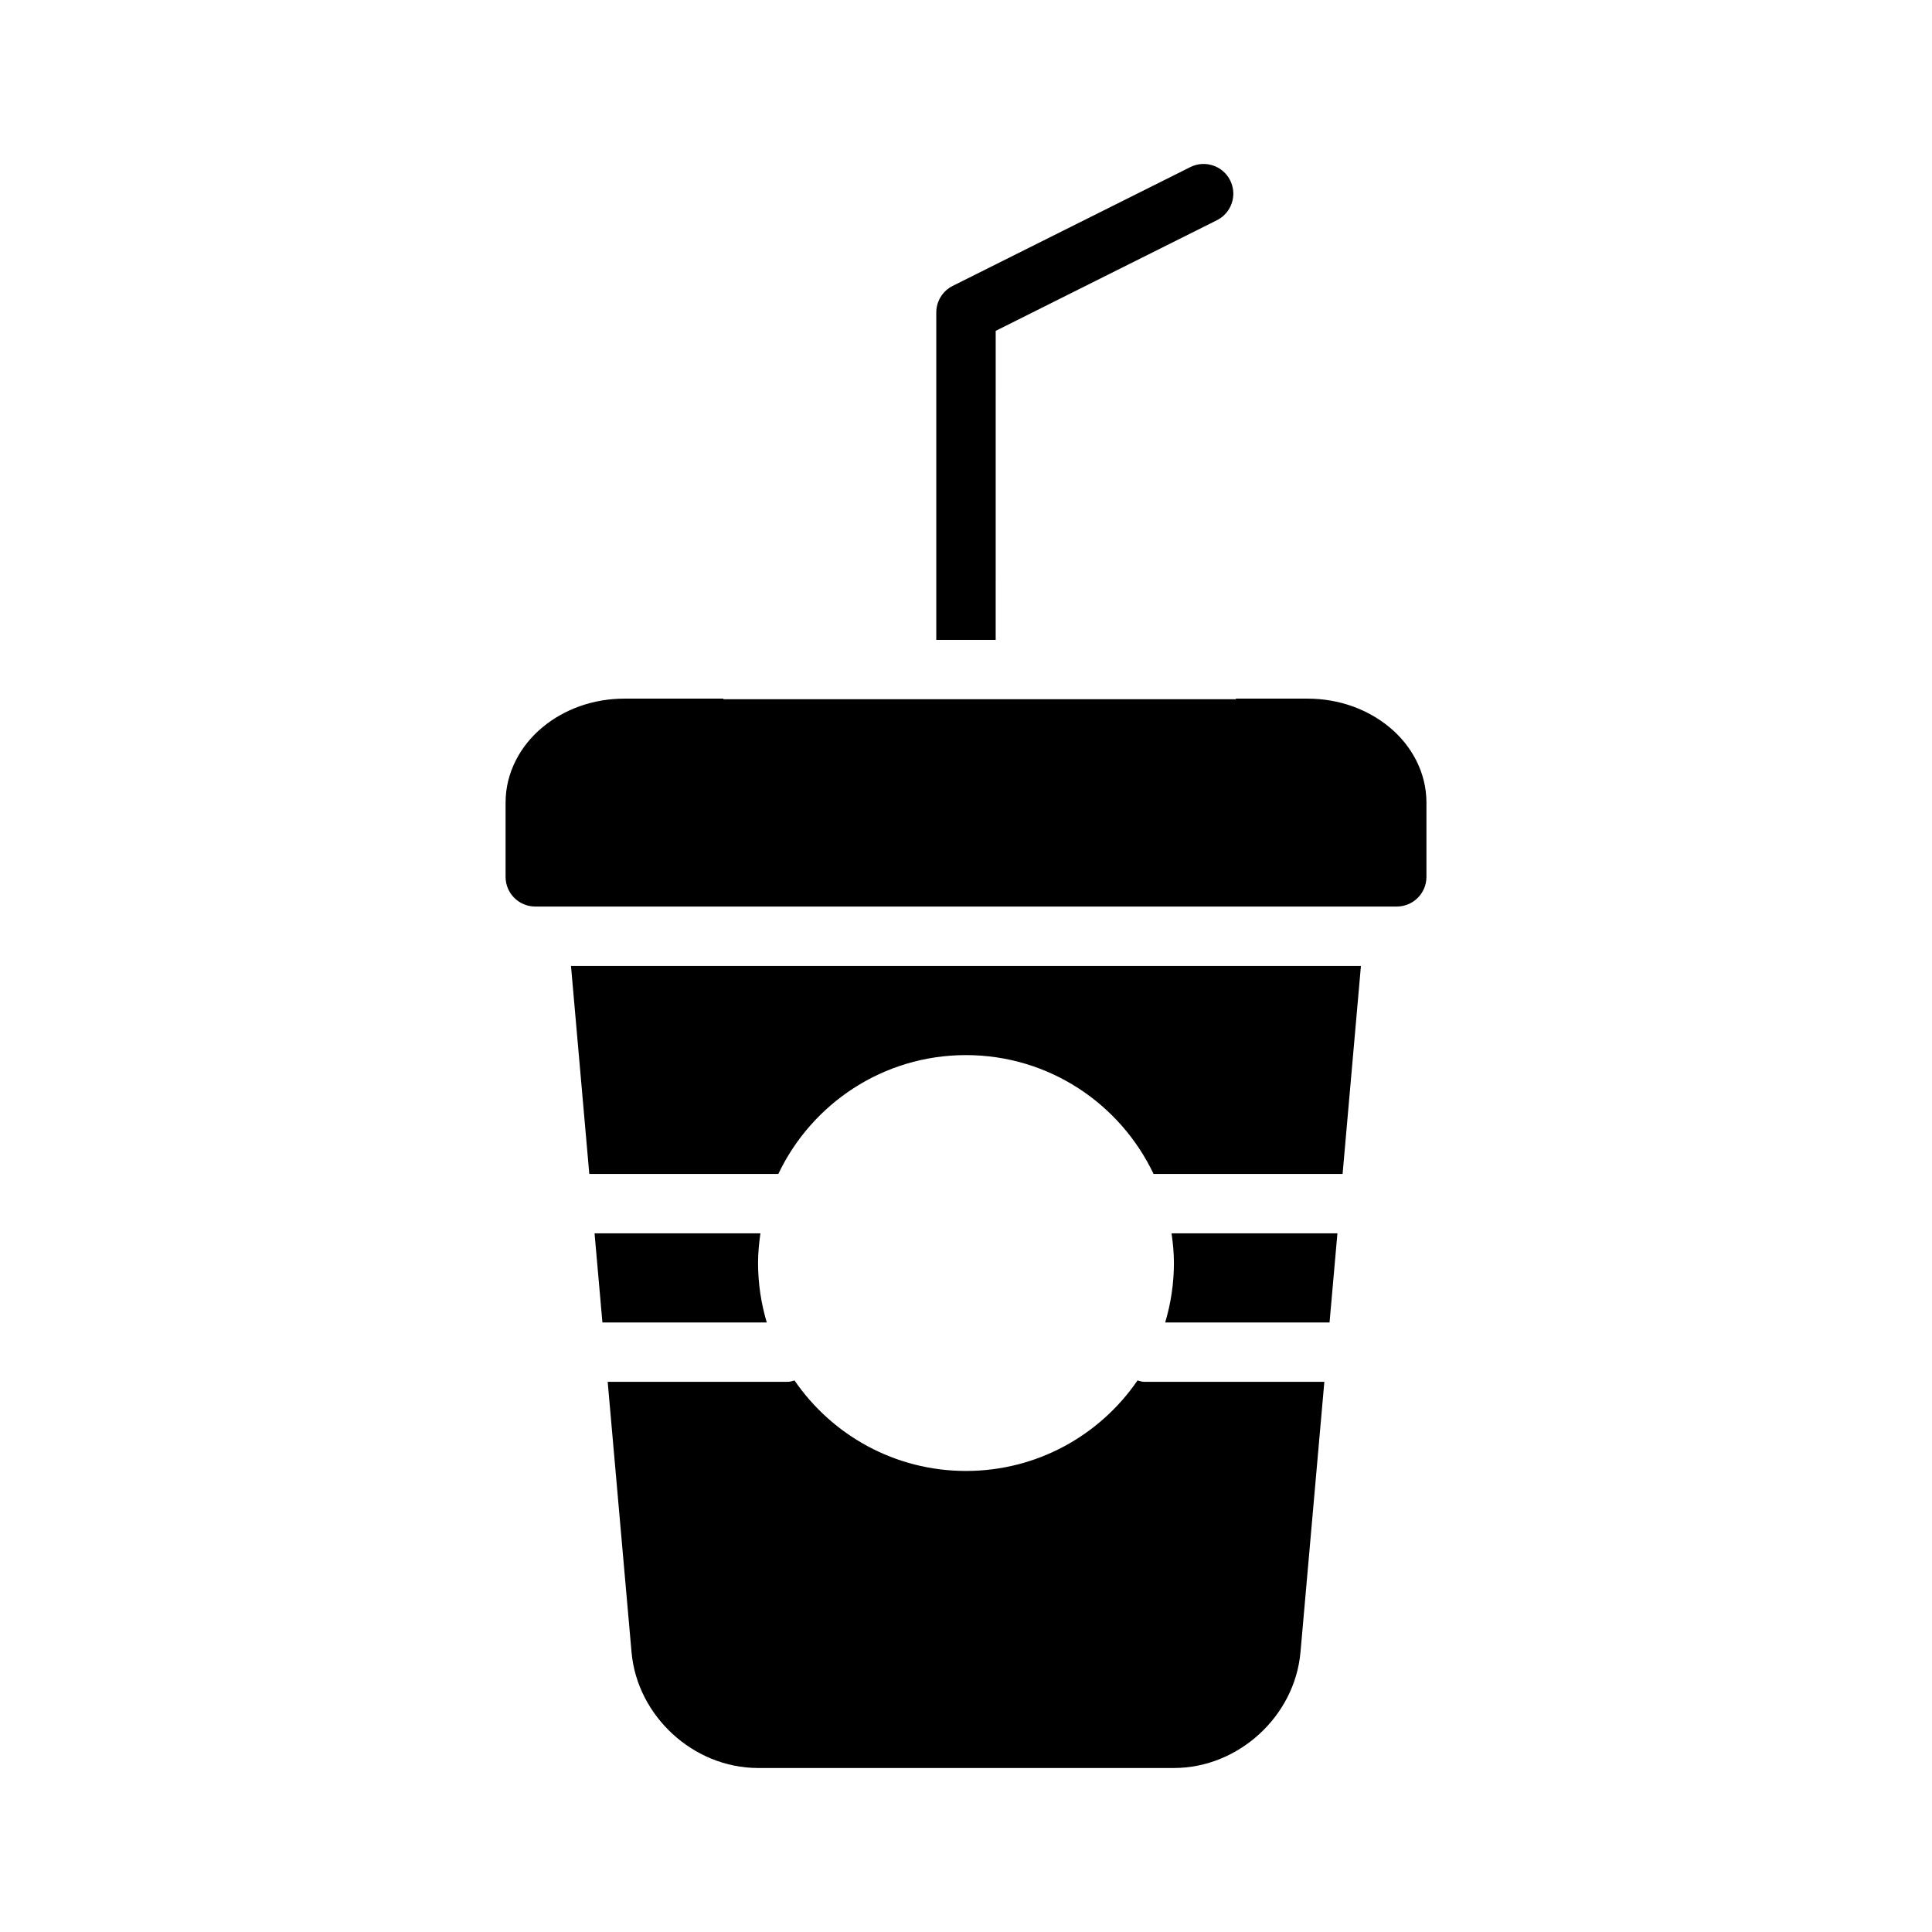
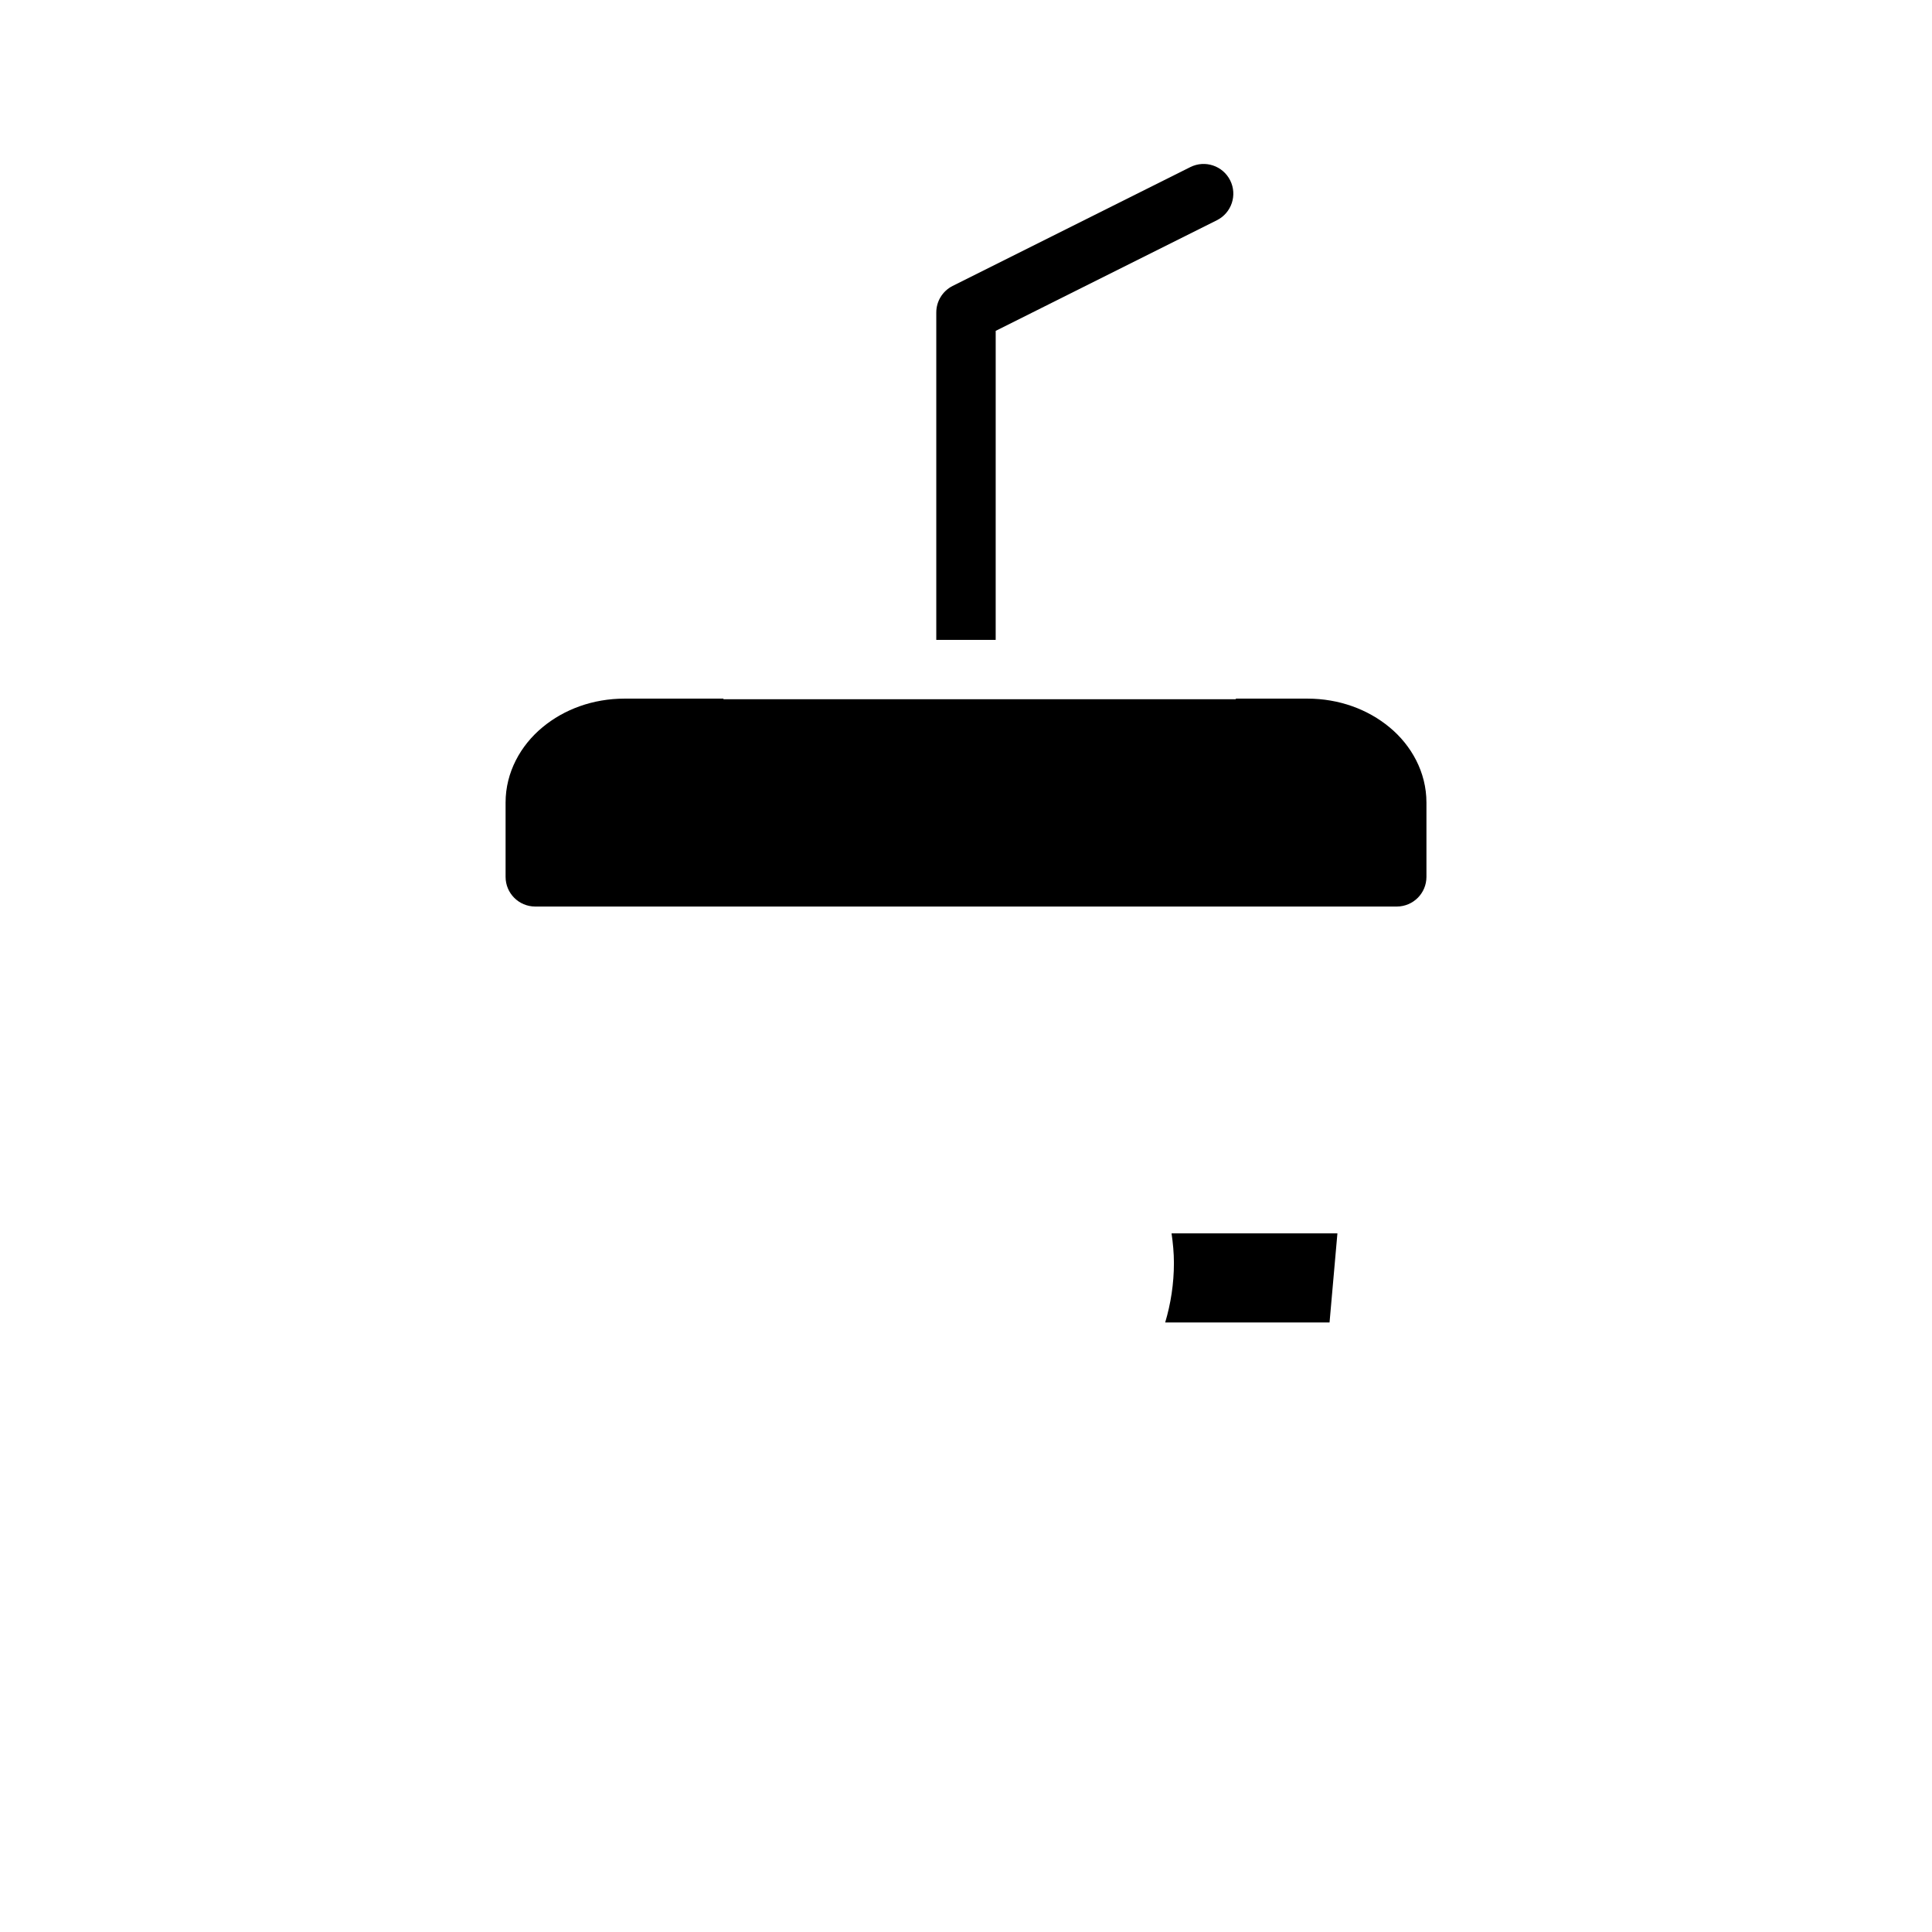
<svg xmlns="http://www.w3.org/2000/svg" fill="#000000" width="800px" height="800px" version="1.1" viewBox="144 144 512 512">
  <g>
    <path d="m455.1 478.72c0 5.473-0.828 10.754-2.312 15.742h43.555l2.086-23.617-43.957 0.004c0.371 2.574 0.629 5.188 0.629 7.871z" />
    <path d="m407.87 231.68 58.621-29.316c3.891-1.945 5.465-6.676 3.519-10.562-1.945-3.891-6.676-5.465-10.562-3.519l-62.977 31.488c-2.668 1.336-4.348 4.055-4.348 7.043v86.758h15.742z" />
    <path d="m512.25 336.75c-5.777-4.801-13.43-7.598-21.719-7.606h-19.02v0.164h-135.79v-0.164h-26.246c-8.289 0.008-15.934 2.793-21.719 7.606-5.762 4.762-9.777 11.895-9.77 19.949v19.68c0 4.336 3.496 7.84 7.832 7.863h228.37c4.34-0.023 7.836-3.527 7.836-7.863v-19.68c0.008-8.055-4.008-15.188-9.77-19.949z" />
-     <path d="m300.17 455.1h50.098c8.848-18.594 27.75-31.48 49.719-31.488 21.973 0.008 40.871 12.895 49.719 31.488h50.098l4.856-55.113-209.34 0.004z" />
-     <path d="m344.89 478.72c0-2.684 0.262-5.297 0.629-7.871h-43.957l2.086 23.617h43.555c-1.484-4.992-2.312-10.273-2.312-15.746z" />
-     <path d="m445.45 509.84c-9.922 14.477-26.57 23.973-45.445 23.98-18.879-0.008-35.52-9.508-45.445-23.977-0.602 0.148-1.16 0.359-1.789 0.359h-47.727l6.32 71.637c0.77 8.629 4.945 16.238 10.926 21.727 5.992 5.477 13.949 8.965 22.609 8.973h110.21c8.66-0.008 16.617-3.496 22.609-8.98 5.984-5.481 10.156-13.098 10.926-21.727l6.32-71.637h-47.727c-0.629 0.008-1.188-0.203-1.785-0.355z" />
  </g>
</svg>